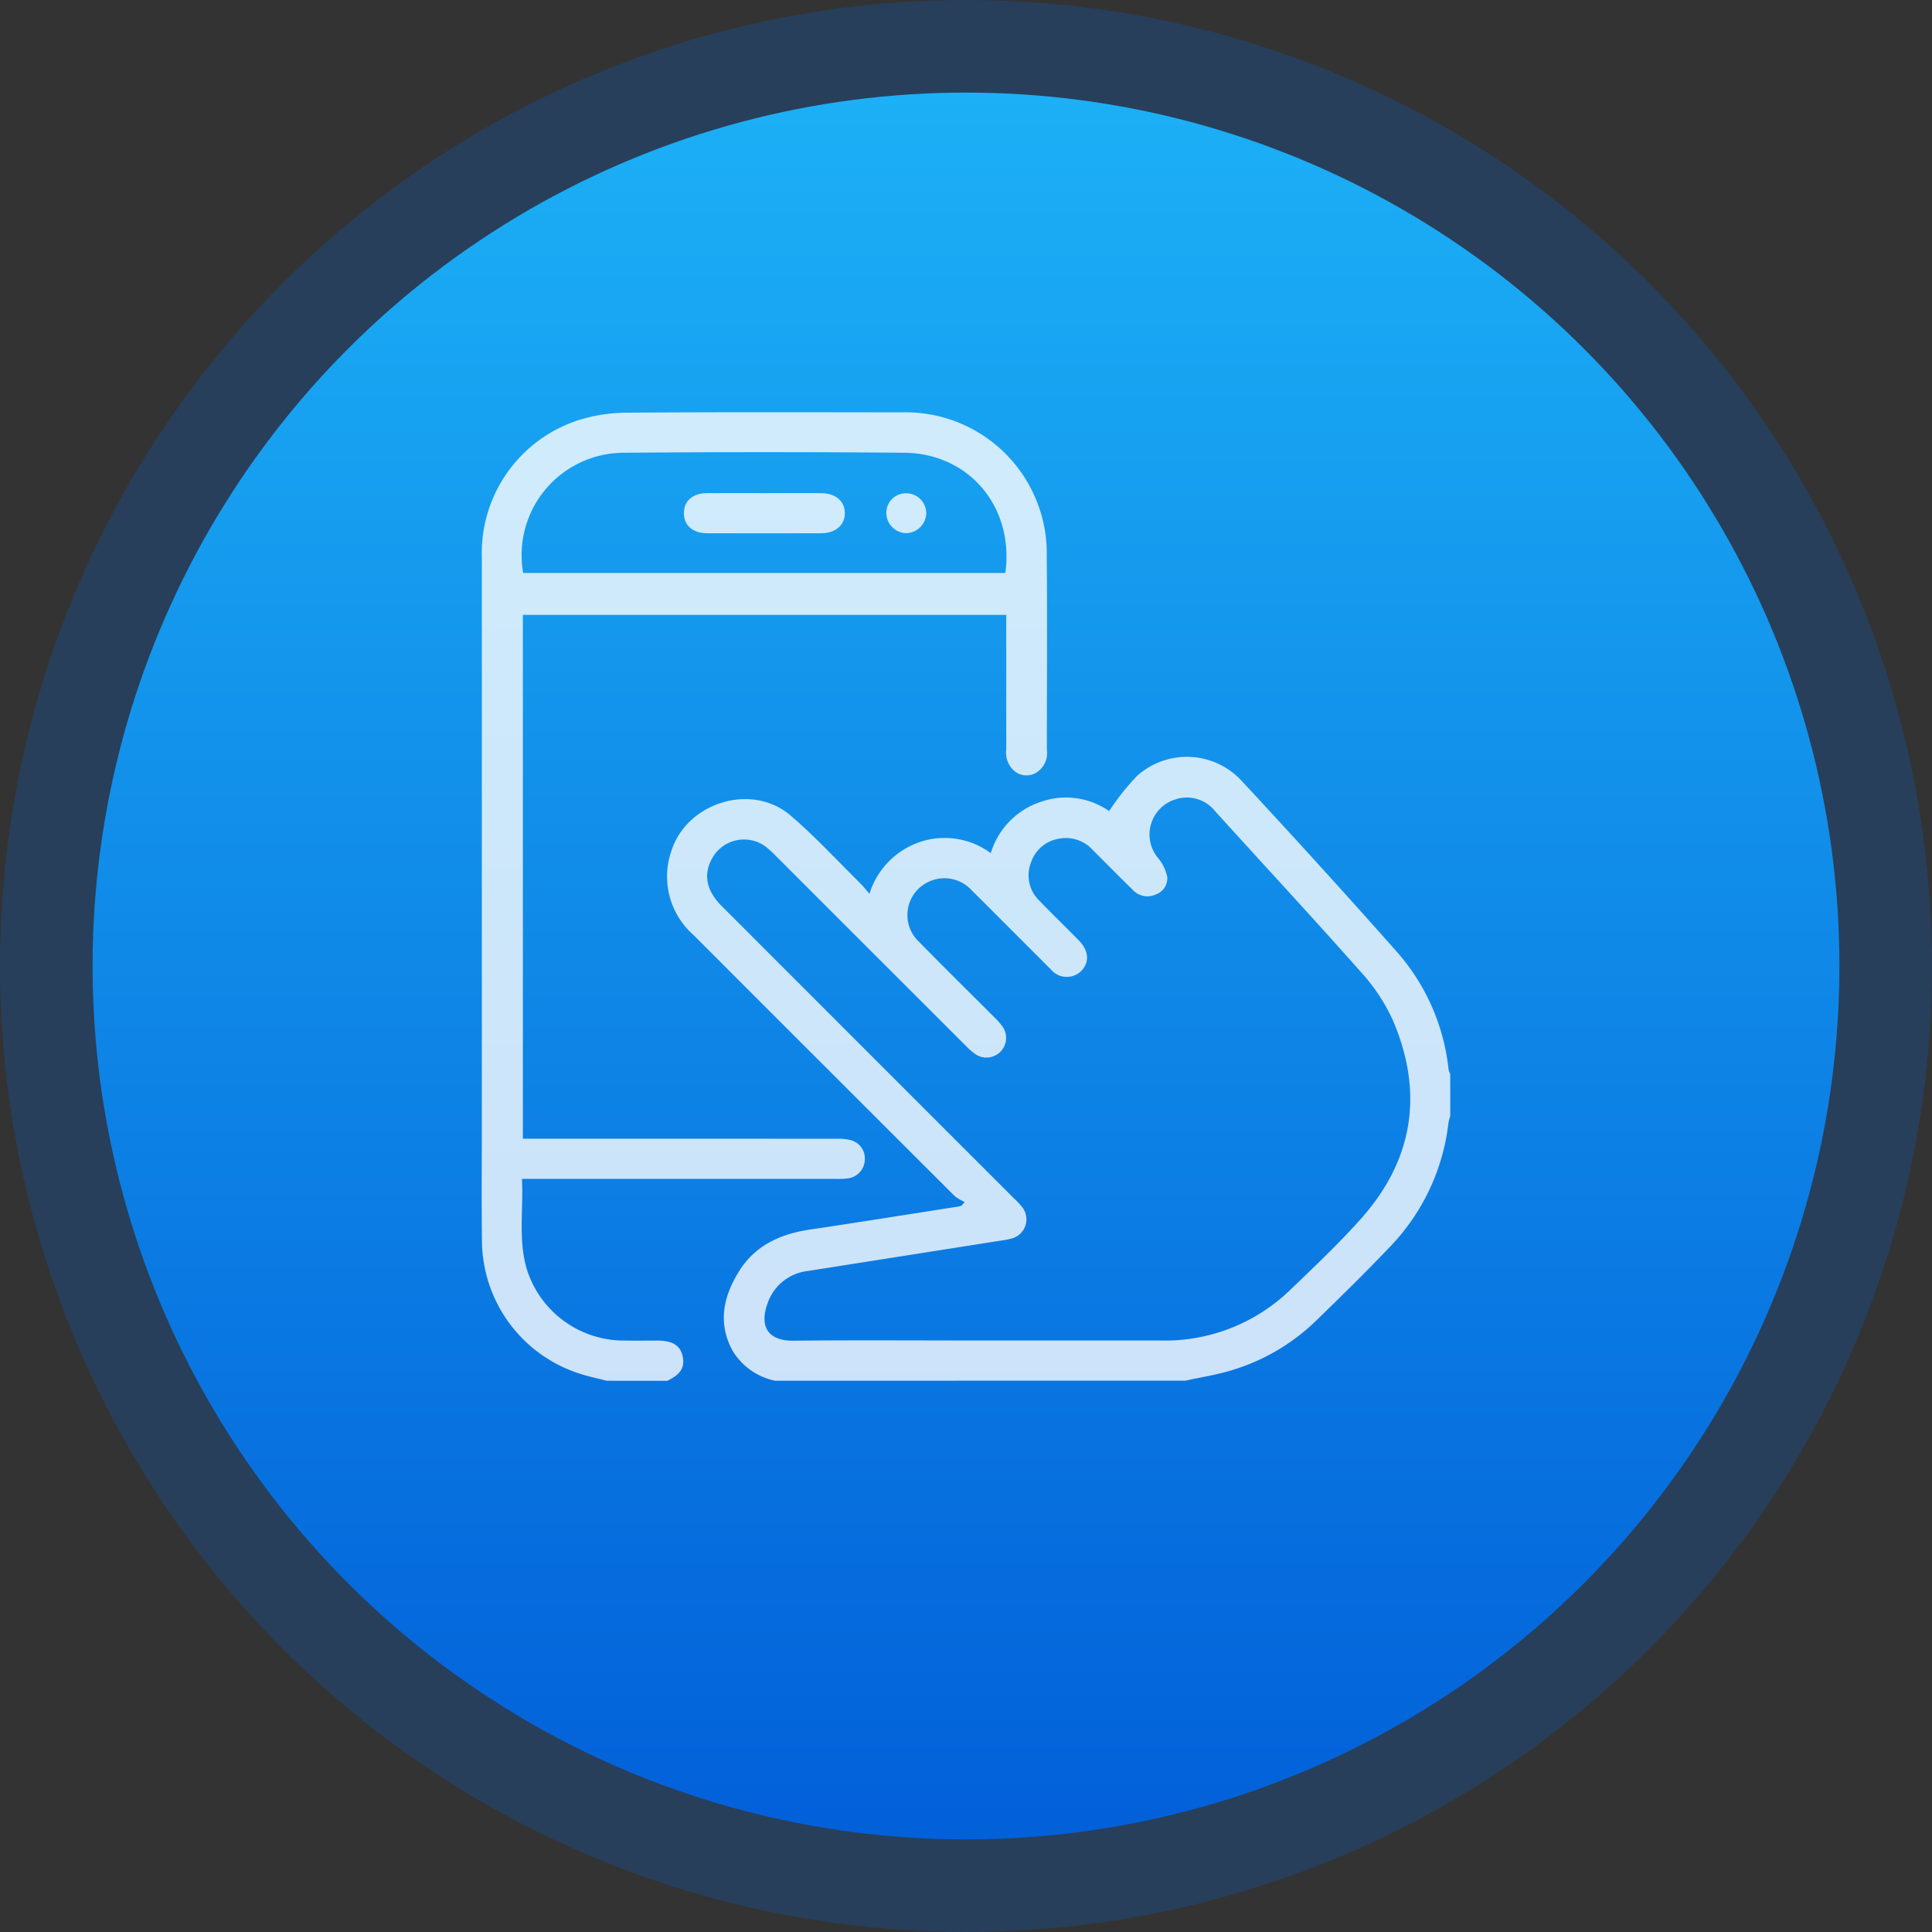
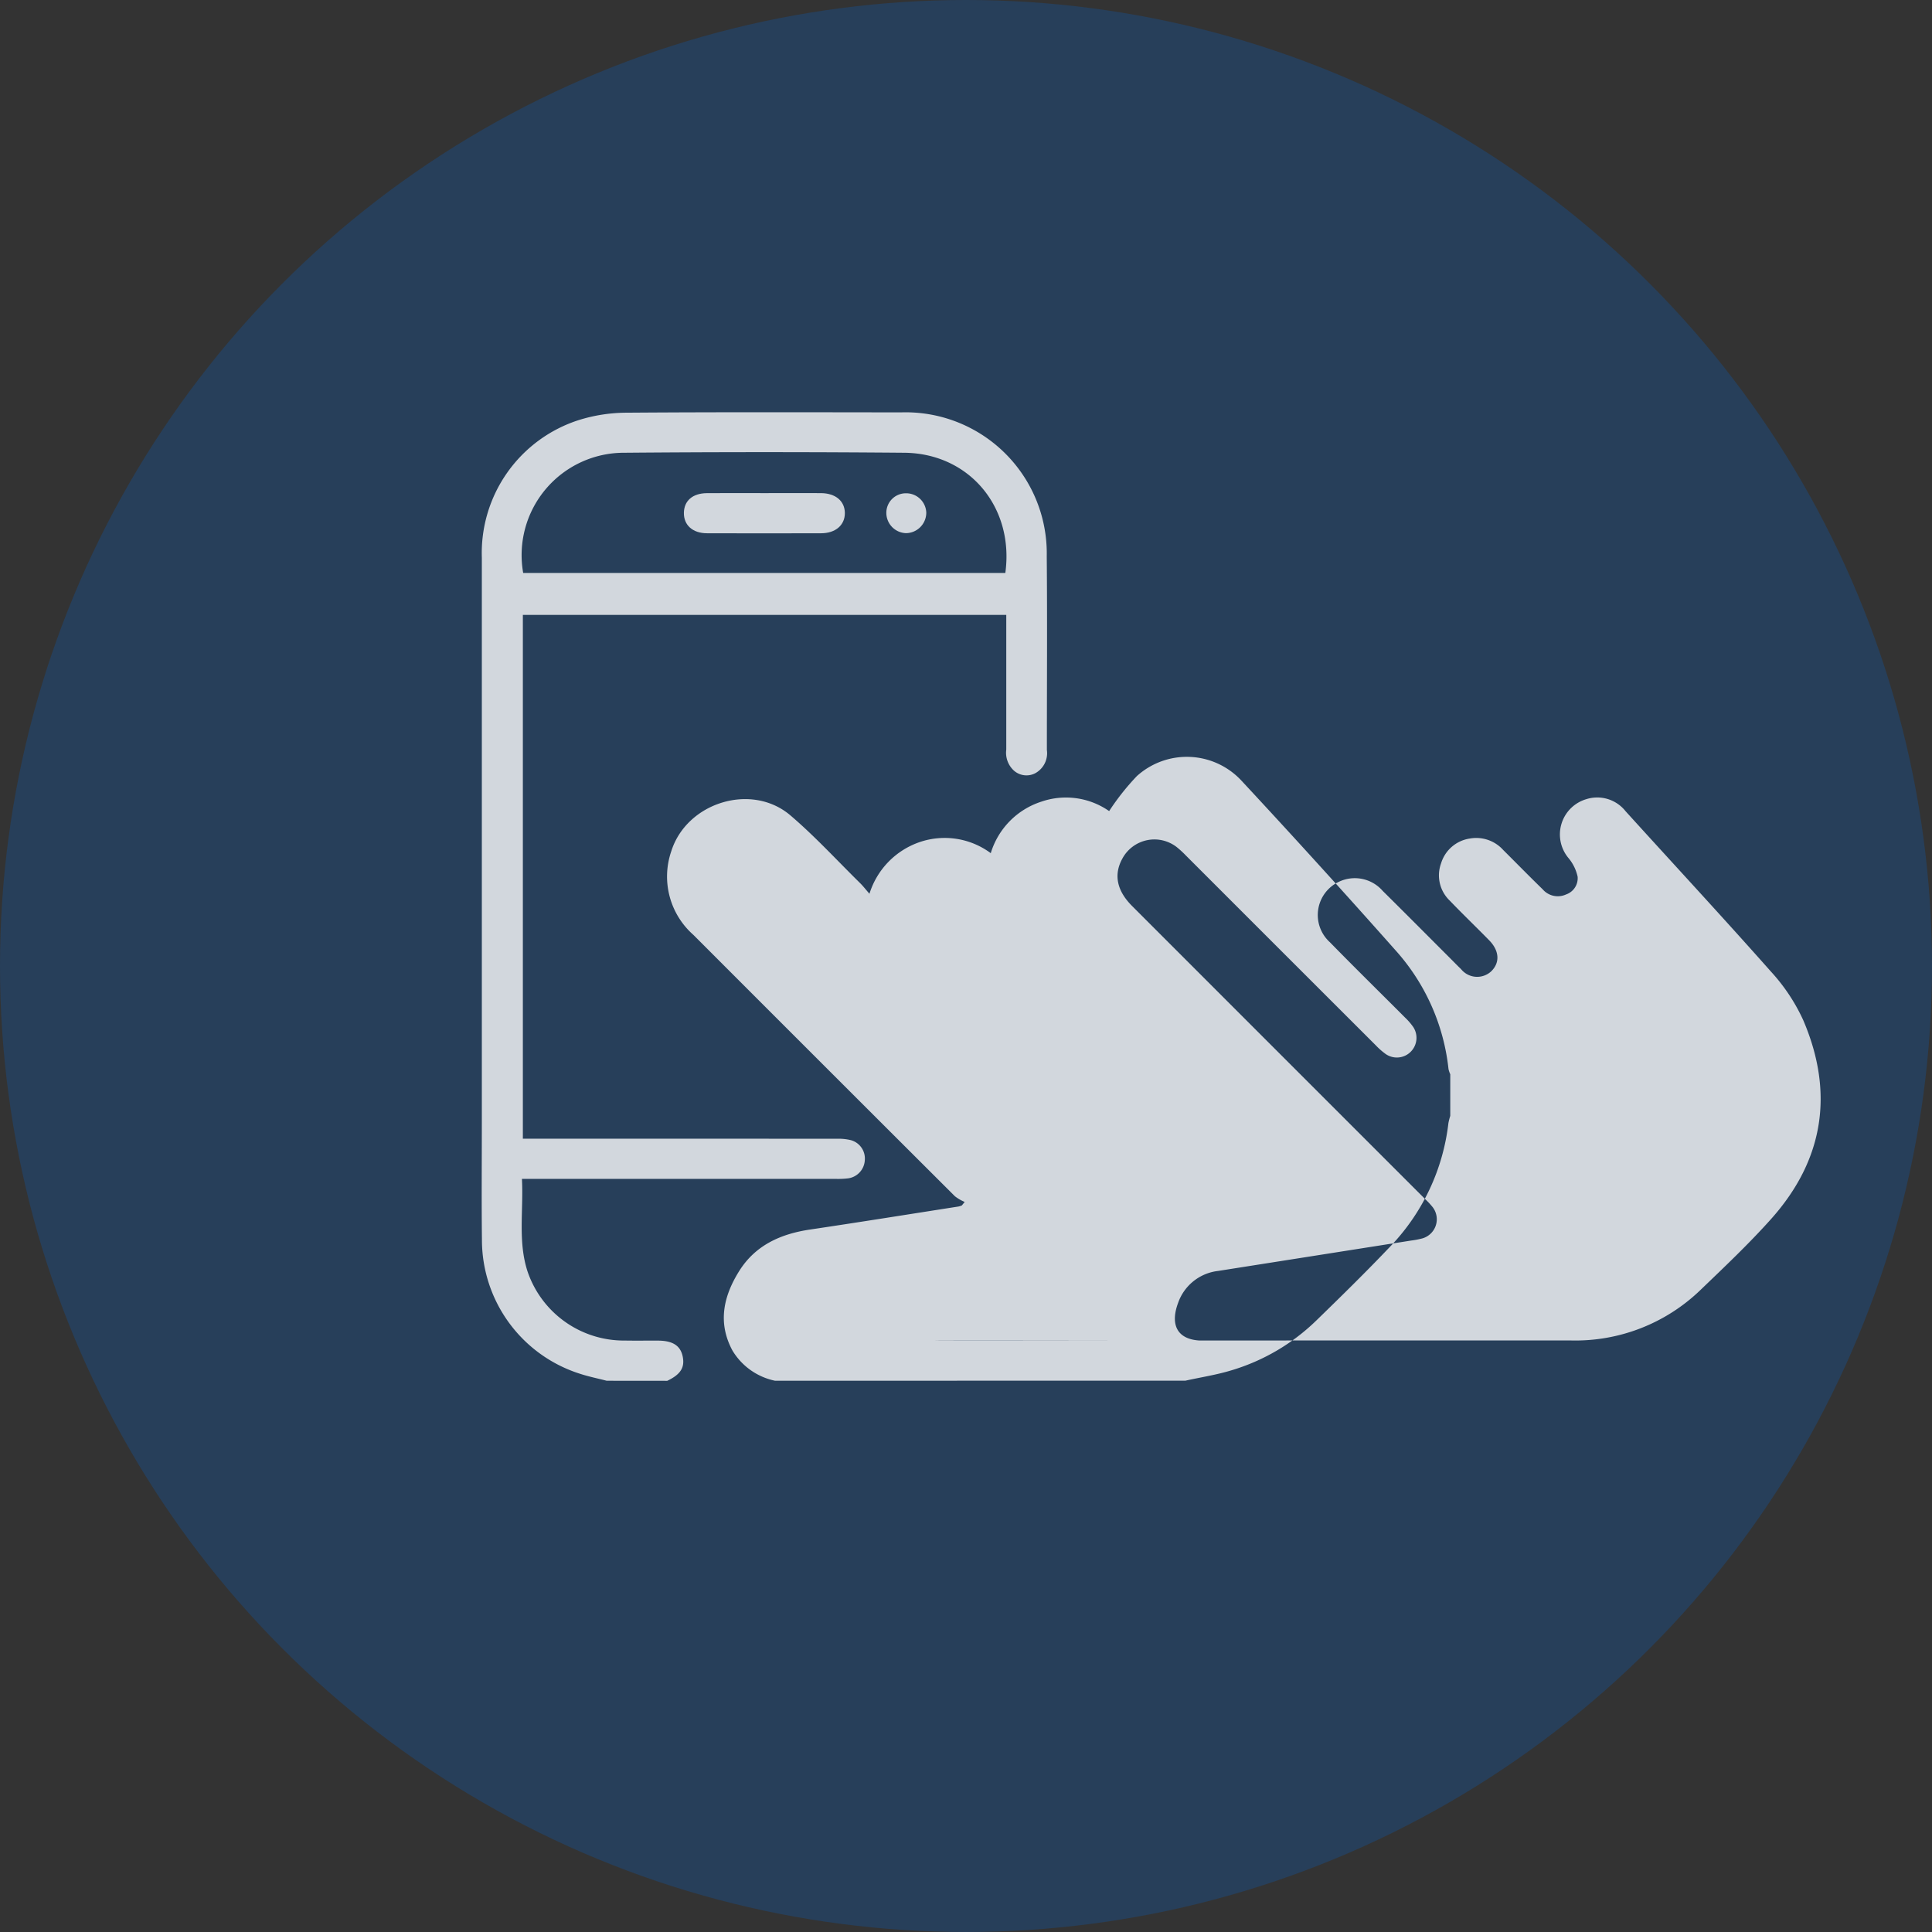
<svg xmlns="http://www.w3.org/2000/svg" width="196.181" height="196.181" viewBox="0 0 196.181 196.181">
  <rect x="0" y="0" width="196.181" height="196.181" fill="#333333" stroke="none" />
  <defs>
    <linearGradient id="a" x1="0.5" x2="0.5" y2="1" gradientUnits="objectBoundingBox">
      <stop offset="0" stop-color="#1cb0f6" />
      <stop offset="1" stop-color="#0260d9" />
    </linearGradient>
  </defs>
  <g transform="translate(-89.41 -11040.785)">
    <circle cx="98.09" cy="98.09" r="98.09" transform="translate(89.41 11040.785)" fill="#0064d6" opacity="0.24" />
-     <circle cx="88.69" cy="88.69" r="88.69" transform="translate(98.811 11050.186)" fill="url(#a)" />
    <g transform="translate(1622.346 5383.691)" opacity="0.79">
-       <path d="M-1394.816,5907.807a6.605,6.605,0,0,1-4.324-3.069c-1.523-2.831-.906-5.529.689-8.074,1.65-2.629,4.219-3.768,7.2-4.211,5.028-.747,10.047-1.553,15.07-2.337a2.137,2.137,0,0,0,.336-.109l.287-.355a4.466,4.466,0,0,1-.989-.575q-13.289-13.258-26.555-26.54a7.9,7.9,0,0,1-2.247-8.5c1.56-4.946,8.146-7,12.093-3.64,2.5,2.132,4.738,4.577,7.087,6.888.294.289.546.62.942,1.074a8.086,8.086,0,0,1,5.143-5.263,7.862,7.862,0,0,1,7.175,1.14,7.9,7.9,0,0,1,5.135-5.23,7.666,7.666,0,0,1,6.886.958,24.819,24.819,0,0,1,2.809-3.55,7.568,7.568,0,0,1,10.645.479q7.976,8.577,15.747,17.343a21.444,21.444,0,0,1,5.259,11.926,2.691,2.691,0,0,0,.178.525v4.226a6.053,6.053,0,0,0-.188.733,21.674,21.674,0,0,1-5.839,12.461c-2.469,2.6-5.027,5.109-7.6,7.608a20.95,20.95,0,0,1-8.612,5.04c-1.517.462-3.1.7-4.655,1.046Zm21.357-4.084q8.883,0,17.766,0a18.289,18.289,0,0,0,13.161-5.11c2.446-2.35,4.921-4.687,7.179-7.213,5.369-6,6.434-12.838,3.267-20.213a18.919,18.919,0,0,0-3.273-4.921c-4.859-5.487-9.845-10.861-14.768-16.292a3.664,3.664,0,0,0-3.974-1.217,3.734,3.734,0,0,0-1.829,5.966,4.426,4.426,0,0,1,.942,1.912,1.747,1.747,0,0,1-1.178,1.8,2.023,2.023,0,0,1-2.372-.522c-1.354-1.316-2.675-2.667-4.014-4a3.681,3.681,0,0,0-3.4-1.154,3.6,3.6,0,0,0-2.9,2.506,3.551,3.551,0,0,0,.89,3.808c1.306,1.363,2.673,2.669,3.993,4.019,1.042,1.065,1.106,2.268.209,3.145a2.1,2.1,0,0,1-3.072-.227c-.325-.308-.635-.632-.952-.949-2.332-2.331-4.654-4.671-7-6.99a3.752,3.752,0,0,0-4.383-.953,3.726,3.726,0,0,0-.979,6.167c2.528,2.587,5.111,5.12,7.665,7.681a6.252,6.252,0,0,1,.809.943,2,2,0,0,1-.241,2.474,1.988,1.988,0,0,1-2.544.27,7.054,7.054,0,0,1-1.009-.879q-9.648-9.637-19.289-19.281a10.361,10.361,0,0,0-.916-.846,3.694,3.694,0,0,0-5.531,1.117c-.916,1.633-.595,3.276.972,4.843q14.867,14.875,29.74,29.744a7.868,7.868,0,0,1,.785.841,2.019,2.019,0,0,1-1.053,3.168,8.508,8.508,0,0,1-1.13.217q-9.807,1.545-19.614,3.088a4.887,4.887,0,0,0-4.059,3.254c-.835,2.249-.088,3.849,2.611,3.821C-1386.456,5903.676-1379.957,5903.723-1373.459,5903.723Z" transform="translate(-59.422 -110.509)" fill="#fff" />
+       <path d="M-1394.816,5907.807a6.605,6.605,0,0,1-4.324-3.069c-1.523-2.831-.906-5.529.689-8.074,1.65-2.629,4.219-3.768,7.2-4.211,5.028-.747,10.047-1.553,15.07-2.337a2.137,2.137,0,0,0,.336-.109l.287-.355a4.466,4.466,0,0,1-.989-.575q-13.289-13.258-26.555-26.54a7.9,7.9,0,0,1-2.247-8.5c1.56-4.946,8.146-7,12.093-3.64,2.5,2.132,4.738,4.577,7.087,6.888.294.289.546.62.942,1.074a8.086,8.086,0,0,1,5.143-5.263,7.862,7.862,0,0,1,7.175,1.14,7.9,7.9,0,0,1,5.135-5.23,7.666,7.666,0,0,1,6.886.958,24.819,24.819,0,0,1,2.809-3.55,7.568,7.568,0,0,1,10.645.479q7.976,8.577,15.747,17.343a21.444,21.444,0,0,1,5.259,11.926,2.691,2.691,0,0,0,.178.525v4.226a6.053,6.053,0,0,0-.188.733,21.674,21.674,0,0,1-5.839,12.461c-2.469,2.6-5.027,5.109-7.6,7.608a20.95,20.95,0,0,1-8.612,5.04c-1.517.462-3.1.7-4.655,1.046m21.357-4.084q8.883,0,17.766,0a18.289,18.289,0,0,0,13.161-5.11c2.446-2.35,4.921-4.687,7.179-7.213,5.369-6,6.434-12.838,3.267-20.213a18.919,18.919,0,0,0-3.273-4.921c-4.859-5.487-9.845-10.861-14.768-16.292a3.664,3.664,0,0,0-3.974-1.217,3.734,3.734,0,0,0-1.829,5.966,4.426,4.426,0,0,1,.942,1.912,1.747,1.747,0,0,1-1.178,1.8,2.023,2.023,0,0,1-2.372-.522c-1.354-1.316-2.675-2.667-4.014-4a3.681,3.681,0,0,0-3.4-1.154,3.6,3.6,0,0,0-2.9,2.506,3.551,3.551,0,0,0,.89,3.808c1.306,1.363,2.673,2.669,3.993,4.019,1.042,1.065,1.106,2.268.209,3.145a2.1,2.1,0,0,1-3.072-.227c-.325-.308-.635-.632-.952-.949-2.332-2.331-4.654-4.671-7-6.99a3.752,3.752,0,0,0-4.383-.953,3.726,3.726,0,0,0-.979,6.167c2.528,2.587,5.111,5.12,7.665,7.681a6.252,6.252,0,0,1,.809.943,2,2,0,0,1-.241,2.474,1.988,1.988,0,0,1-2.544.27,7.054,7.054,0,0,1-1.009-.879q-9.648-9.637-19.289-19.281a10.361,10.361,0,0,0-.916-.846,3.694,3.694,0,0,0-5.531,1.117c-.916,1.633-.595,3.276.972,4.843q14.867,14.875,29.74,29.744a7.868,7.868,0,0,1,.785.841,2.019,2.019,0,0,1-1.053,3.168,8.508,8.508,0,0,1-1.13.217q-9.807,1.545-19.614,3.088a4.887,4.887,0,0,0-4.059,3.254c-.835,2.249-.088,3.849,2.611,3.821C-1386.456,5903.676-1379.957,5903.723-1373.459,5903.723Z" transform="translate(-59.422 -110.509)" fill="#fff" />
      <path d="M-1471.332,5797.3c-.919-.239-1.855-.426-2.755-.724a14.265,14.265,0,0,1-9.911-13.544c-.047-3.968-.011-7.937-.011-11.9q0-28.709,0-57.417a14.176,14.176,0,0,1,9.837-13.963,16.456,16.456,0,0,1,4.894-.752c9.281-.069,18.562-.041,27.844-.032a14.333,14.333,0,0,1,14.788,14.6c.06,6.56.012,13.121.013,19.682a2.316,2.316,0,0,1-1.157,2.347,1.924,1.924,0,0,1-2.161-.228,2.449,2.449,0,0,1-.806-2.154q0-6.241,0-12.481v-1.2h-49.086v53.186h1.081q15.41,0,30.82.006a5.355,5.355,0,0,1,1.421.147,1.935,1.935,0,0,1,1.4,2.037,1.967,1.967,0,0,1-1.67,1.834,8.384,8.384,0,0,1-1.244.058q-15.314,0-30.628,0h-1.274c.171,3.216-.428,6.363.575,9.416a10.339,10.339,0,0,0,9.9,7c1.12.02,2.24,0,3.36.006,1.479.01,2.256.513,2.485,1.594.24,1.131-.206,1.84-1.564,2.488Zm40.48-82.026c.916-6.661-3.652-12.15-10.272-12.206q-14.206-.121-28.414,0a10.393,10.393,0,0,0-10.272,12.206Z" transform="translate(0 0)" fill="#fff" />
      <path d="M-1390.472,5733.105c1.917,0,3.833-.013,5.75,0,1.48.013,2.41.809,2.418,2.02s-.934,2.05-2.4,2.055q-5.8.019-11.6,0c-1.464-.005-2.366-.833-2.345-2.081.021-1.216.878-1.975,2.323-1.991C-1394.37,5733.09-1392.421,5733.106-1390.472,5733.105Z" transform="translate(-64.842 -25.937)" fill="#fff" />
      <path d="M-1311.224,5733.2a2.04,2.04,0,0,1,2.062,1.963,2.083,2.083,0,0,1-2.056,2.085,2.064,2.064,0,0,1-2-2.038A1.981,1.981,0,0,1-1311.224,5733.2Z" transform="translate(-129.717 -26.016)" fill="#fff" />
    </g>
  </g>
</svg>